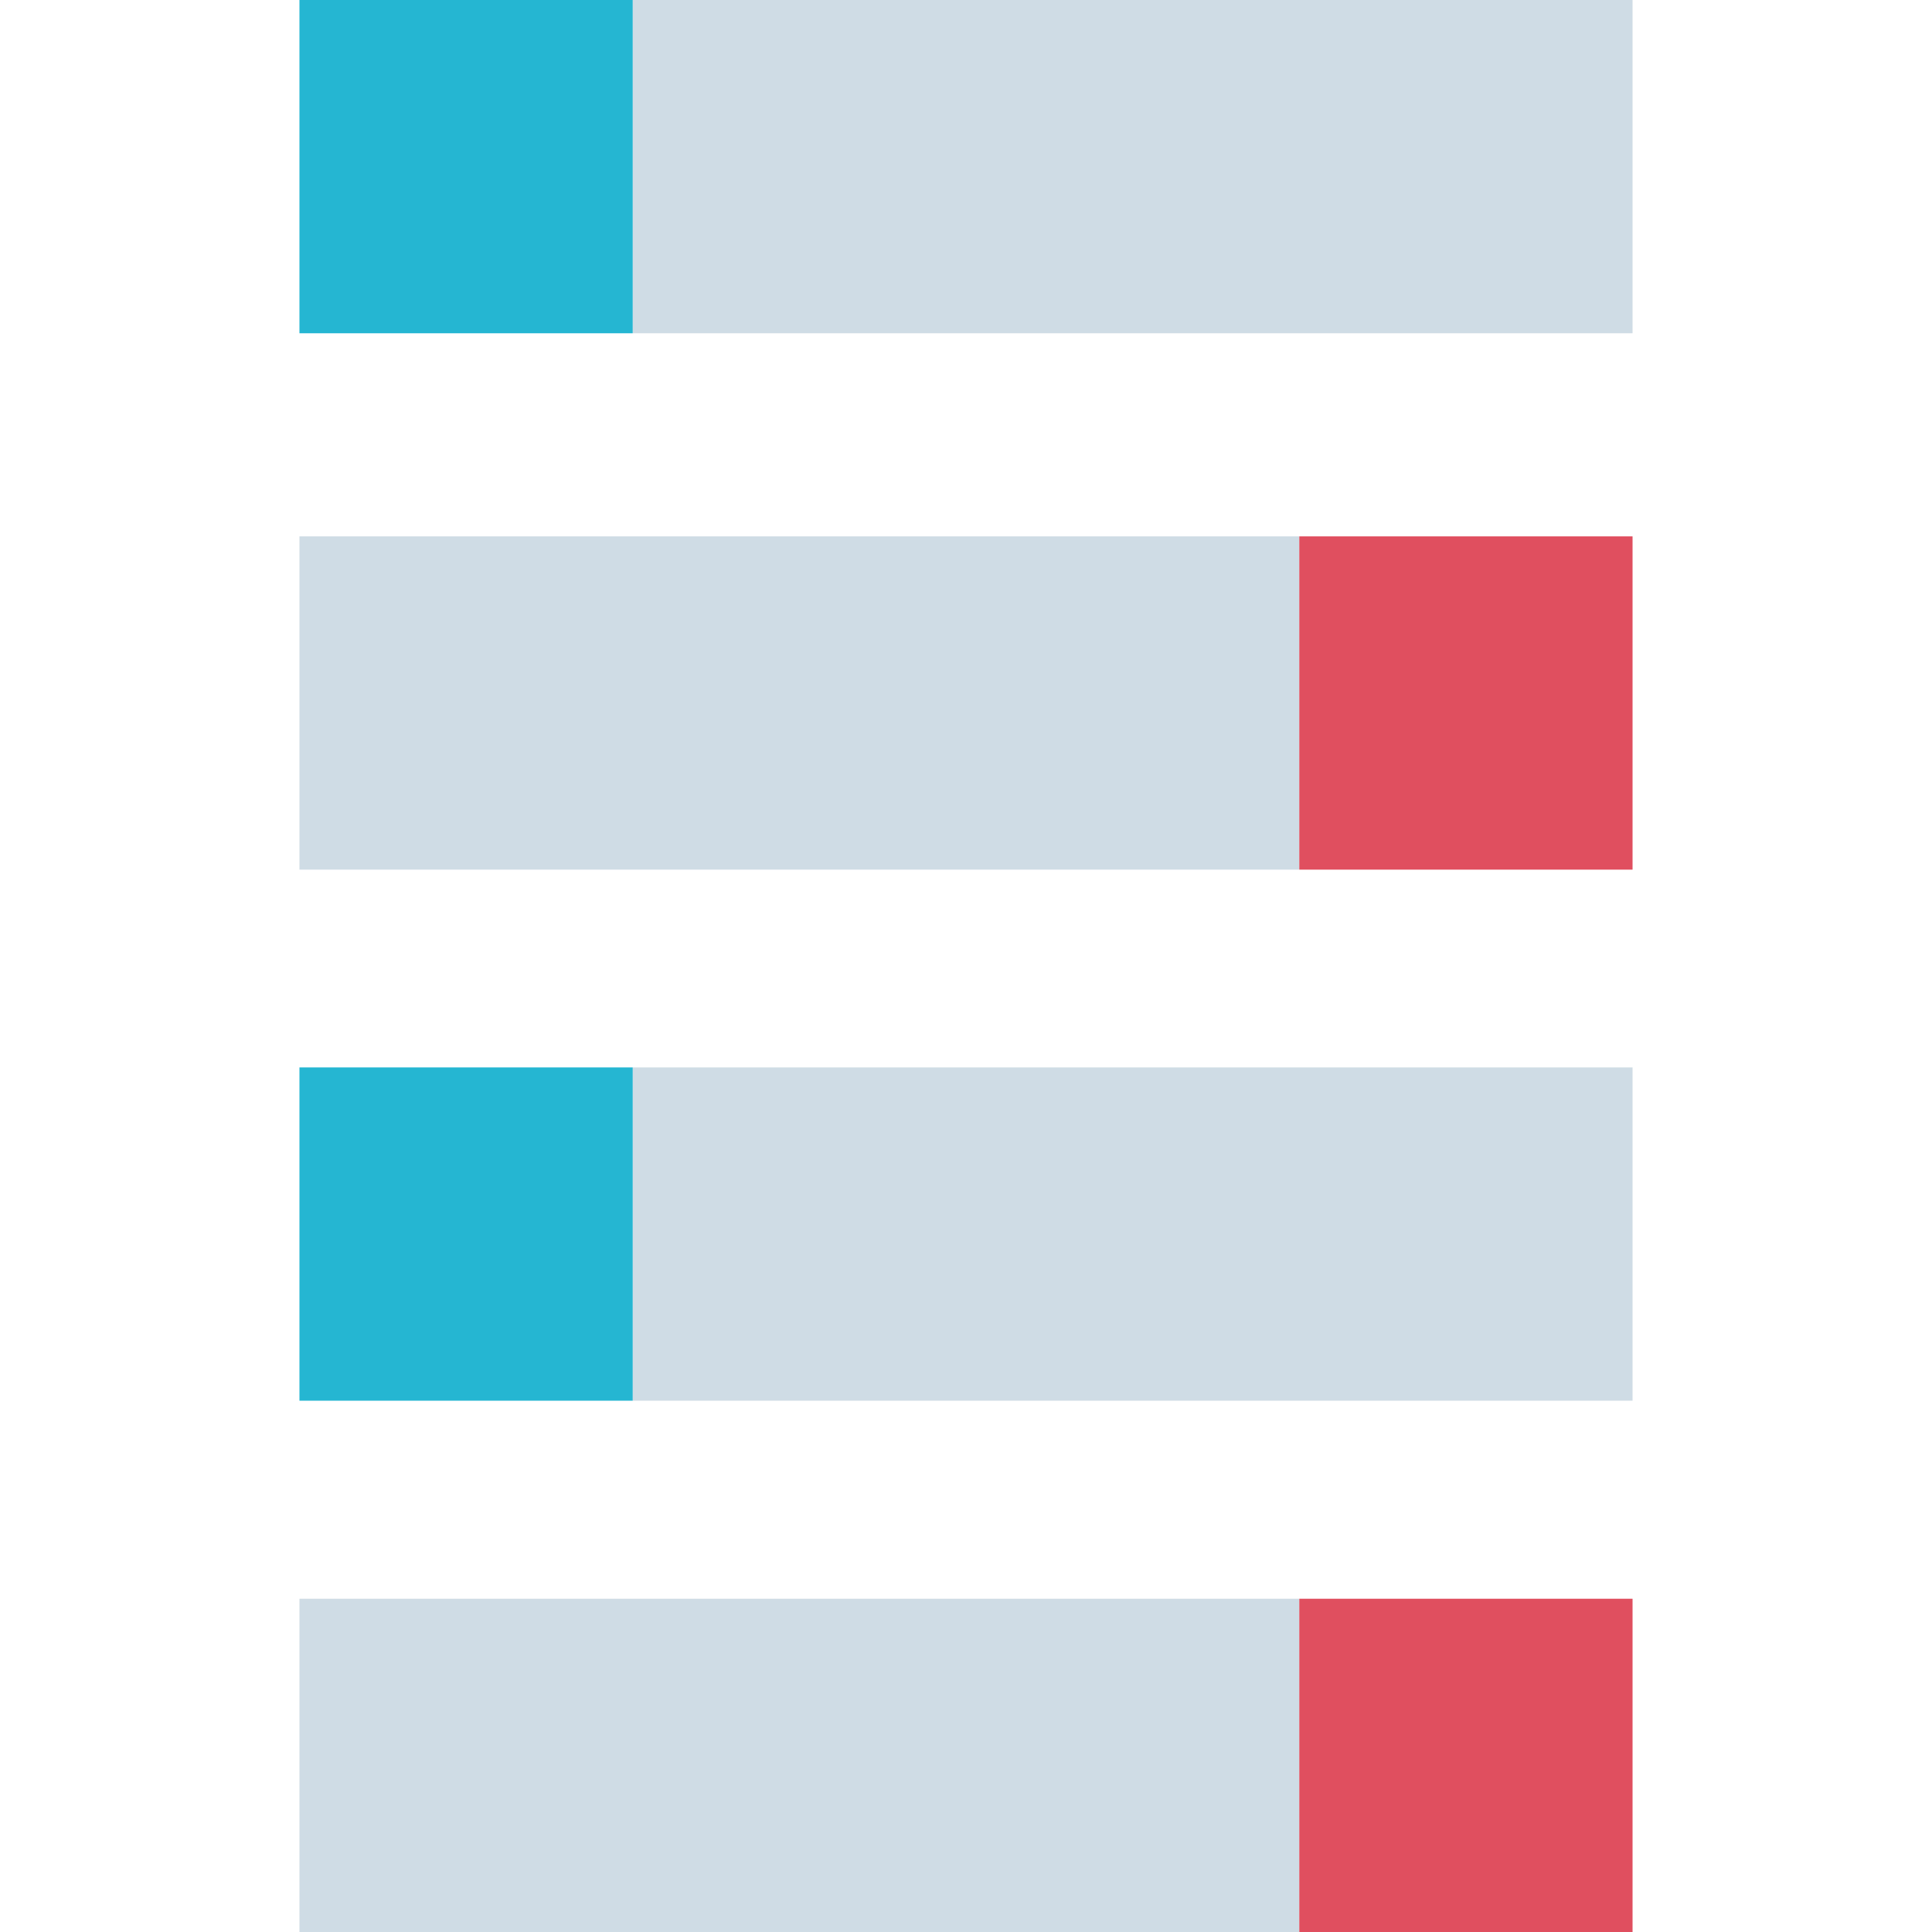
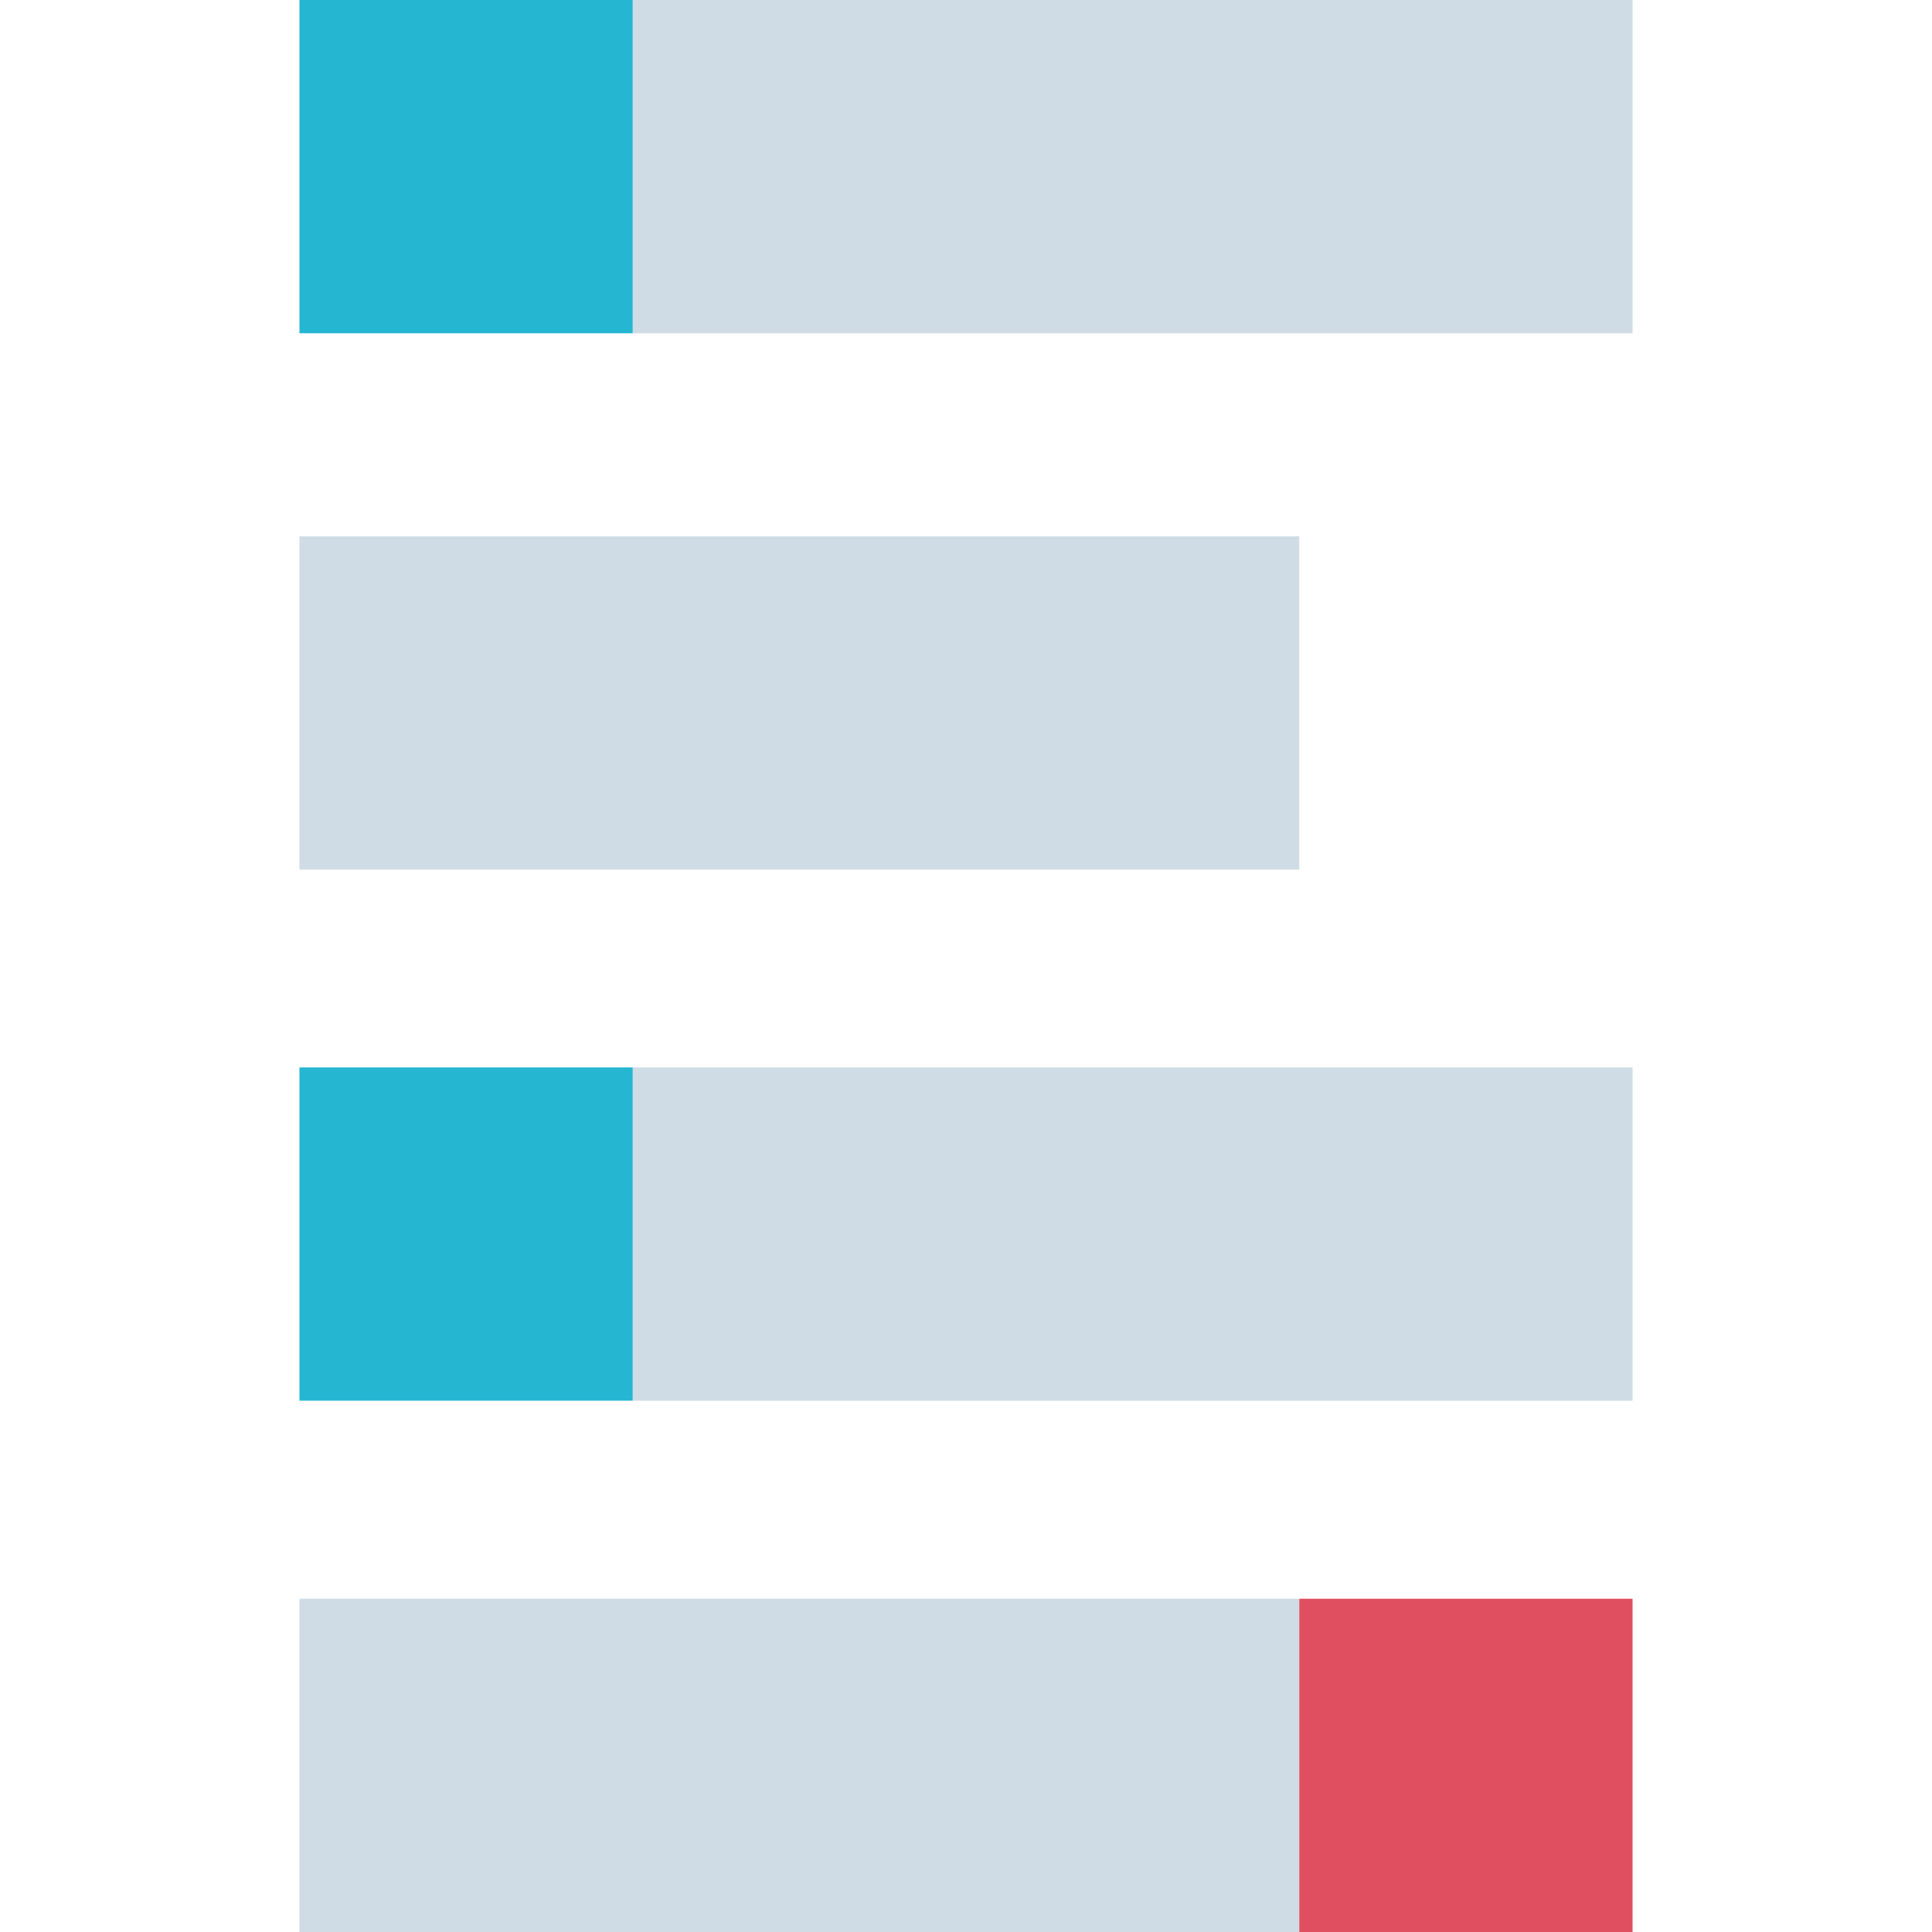
<svg xmlns="http://www.w3.org/2000/svg" version="1.1" id="Layer_1" viewBox="0 0 512 512" xml:space="preserve">
  <rect x="167.684" style="fill:#CFDCE5;" width="264.96" height="88.32" />
  <rect x="79.356" style="fill:#25B6D2;" width="88.32" height="88.32" />
  <rect x="79.356" y="142.144" style="fill:#CFDCE5;" width="264.96" height="88.32" />
-   <rect x="344.324" y="142.144" style="fill:#E04F5F;" width="88.32" height="88.32" />
  <rect x="167.684" y="282.88" style="fill:#CFDCE5;" width="264.96" height="88.32" />
  <rect x="79.356" y="282.88" style="fill:#25B6D2;" width="88.32" height="88.32" />
  <rect x="79.356" y="423.68" style="fill:#CFDCE5;" width="264.96" height="88.32" />
  <rect x="344.324" y="423.68" style="fill:#E04F5F;" width="88.32" height="88.32" />
</svg>